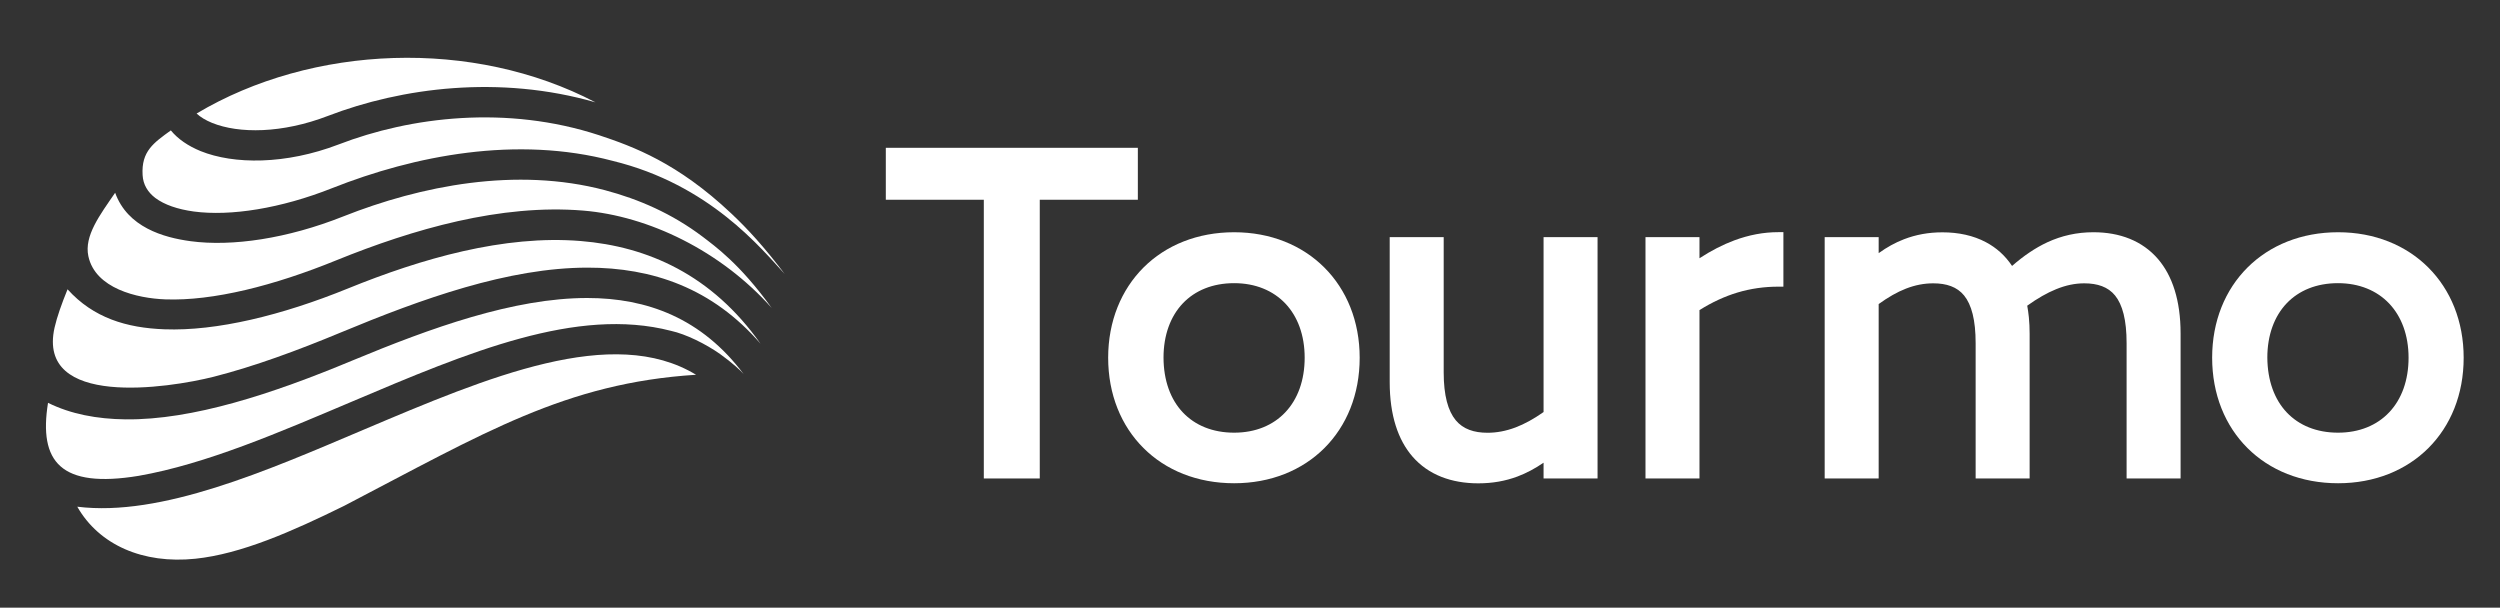
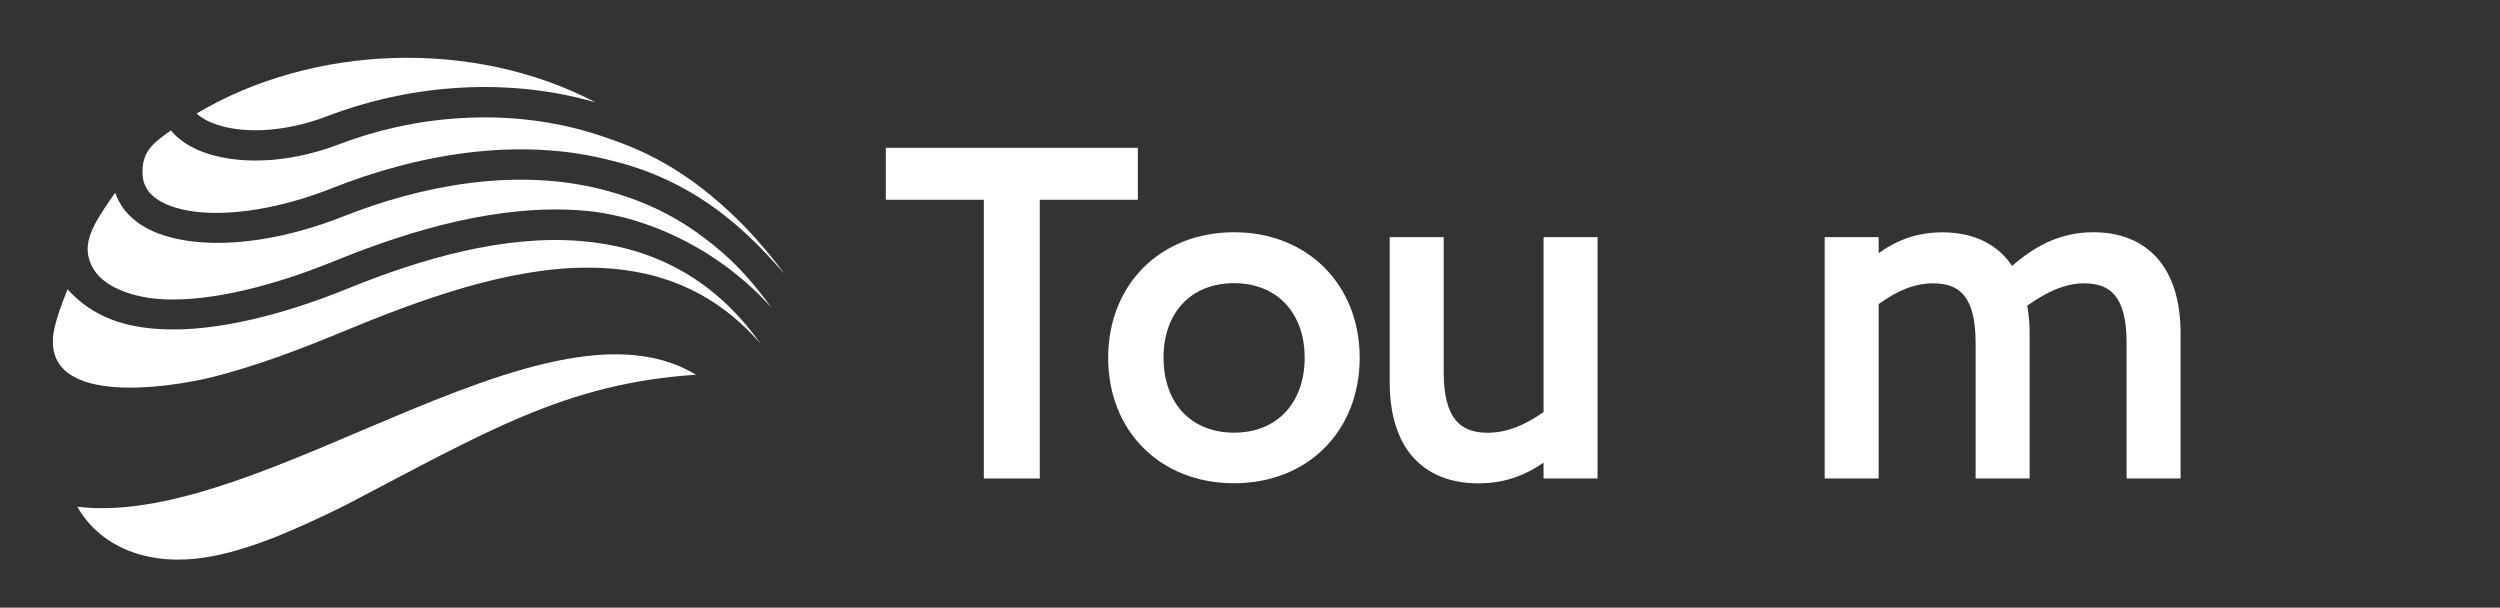
<svg xmlns="http://www.w3.org/2000/svg" version="1.1" id="Layer_1" x="0px" y="0px" viewBox="0 0 293.12 71.25" style="enable-background:new 0 0 293.12 71.25;" xml:space="preserve">
  <rect x="0" y="0" width="293.12" height="71.25" fill="#333333" stroke="none" />
  <style type="text/css">
	.st0{fill:#FFFFFF;}
	.st1{fill-rule:evenodd;clip-rule:evenodd;fill:#FFFFFF;}
</style>
  <path class="st0" d="M138.69,48.36c1.43,1.51,3.49,2.37,6.01,2.37c2.5,0,4.57-0.87,6-2.39c1.45-1.53,2.27-3.74,2.27-6.4  c0-2.64-0.82-4.83-2.27-6.36c-1.44-1.51-3.5-2.38-6-2.38c-2.52,0-4.58,0.86-6.01,2.36c-1.45,1.52-2.27,3.73-2.27,6.37  C136.43,44.62,137.24,46.83,138.69,48.36 M155.29,52.53c-2.61,2.61-6.3,4.13-10.59,4.13c-4.32,0-8.02-1.52-10.63-4.13  c-2.61-2.6-4.14-6.28-4.14-10.59c0-4.29,1.54-7.97,4.15-10.58c2.61-2.6,6.3-4.13,10.62-4.13c4.29,0,7.97,1.53,10.58,4.14  s4.14,6.29,4.14,10.58C159.42,46.26,157.89,49.93,155.29,52.53z" />
  <path class="st0" d="M186.71,56.1h-5.73v-1.85c-0.99,0.68-2,1.22-3.06,1.62c-1.42,0.53-2.93,0.8-4.59,0.8  c-3.15,0-5.85-0.99-7.72-3.14c-1.68-1.94-2.67-4.81-2.67-8.73v-17h6.33v15.86c0,2.72,0.51,4.52,1.41,5.61  c0.87,1.05,2.15,1.47,3.73,1.47c1.07,0,2.15-0.2,3.27-0.62c1.06-0.4,2.15-1,3.3-1.81V27.8h6.33v28.3H186.71z" />
-   <path class="st0" d="M199.26,36.36V56.1h-6.33V27.8h6.33v2.48c1.37-0.89,2.72-1.59,4.09-2.1c1.7-0.63,3.41-0.96,5.15-0.96h0.6v6.39  h-0.6c-1.62,0-3.22,0.22-4.79,0.69C202.22,34.75,200.74,35.43,199.26,36.36" />
  <path class="st0" d="M230.29,34.65c-0.83-1.02-2.07-1.43-3.62-1.43c-1.07,0-2.12,0.2-3.2,0.62c-1.03,0.4-2.08,1-3.2,1.81V56.1h-6.33  V27.8h6.33v1.88c0.96-0.69,1.93-1.23,2.97-1.63c1.4-0.54,2.88-0.81,4.51-0.81c1.88,0,3.62,0.37,5.1,1.16  c1.21,0.64,2.25,1.56,3.06,2.78c1.34-1.17,2.71-2.11,4.15-2.78c1.66-0.76,3.42-1.17,5.39-1.17c3.09,0,5.74,1,7.59,3.16  c1.66,1.95,2.63,4.82,2.63,8.71V56.1h-6.33V40.24c0-2.73-0.48-4.51-1.35-5.59c-0.83-1.02-2.07-1.43-3.62-1.43  c-1.09,0-2.17,0.23-3.3,0.69c-1.06,0.43-2.18,1.07-3.38,1.93c0.08,0.44,0.14,0.89,0.19,1.36c0.06,0.62,0.09,1.25,0.09,1.91V56.1  h-6.33V40.24C231.64,37.51,231.16,35.73,230.29,34.65" />
-   <path class="st0" d="M268.12,48.36c1.43,1.51,3.49,2.37,6.01,2.37c2.5,0,4.57-0.87,6-2.39c1.45-1.53,2.27-3.74,2.27-6.4  c0-2.64-0.83-4.83-2.28-6.36c-1.44-1.51-3.5-2.38-6-2.38c-2.52,0-4.58,0.86-6.01,2.36c-1.45,1.52-2.27,3.73-2.27,6.37  C265.86,44.62,266.67,46.83,268.12,48.36 M284.73,52.53c-2.61,2.61-6.3,4.13-10.59,4.13c-4.32,0-8.02-1.52-10.63-4.13  c-2.61-2.6-4.14-6.28-4.14-10.59c0-4.29,1.53-7.97,4.15-10.58c2.61-2.6,6.3-4.13,10.62-4.13c4.29,0,7.97,1.53,10.58,4.14  s4.14,6.29,4.14,10.58C288.86,46.26,287.33,49.93,284.73,52.53z" />
  <polygon class="st0" points="133.41,17.93 133.41,23.42 121.91,23.42 121.91,56.1 115.35,56.1 115.35,23.42 103.86,23.42   103.86,17.33 133.41,17.33 " />
  <path class="st1" d="M7.92,33.92c3.02,3.35,6.92,4.53,11.37,4.69c6.1,0.23,13.77-1.64,21.49-4.78c8.63-3.51,18.32-6.31,27.31-5.57  c7.84,0.64,15.38,3.96,21.08,12.04c-5.64-6.52-12.67-8.93-20.31-8.92c-9.25,0.01-19.35,3.63-28.92,7.61  c-5.07,2.11-10.13,3.97-14.87,5.18C19.69,45.53,4.27,47.85,6.4,38.4C6.69,37.14,7.21,35.67,7.92,33.92" />
  <path class="st1" d="M81.61,43.94c-15.3,0.97-24.85,6.82-41.26,15.37c-6.16,3.03-12.09,5.64-17.44,6.2  c-6.16,0.64-11.29-1.62-13.85-6.1c9.82,1.22,22.24-4.22,33.58-9.03C57.29,44.17,71.86,38.02,81.61,43.94" />
  <path class="st1" d="M23.05,13.31C36.63,5.22,55.47,4.48,69.82,12c-11.25-3.24-22.72-1.73-31.37,1.59  c-5.38,2.07-10.44,2.09-13.58,0.82C24.11,14.1,23.5,13.73,23.05,13.31" />
-   <path class="st1" d="M87.2,43.87c-0.28-0.35-1.35-1.34-2.73-2.33c-1.7-1.21-4.07-2.37-5.8-2.75c-11.02-2.85-23.7,2.48-37.41,8.3  c-8.5,3.6-17.11,7.32-25,8.7C7.1,57.3,4.52,54.15,5.63,47.23c2.66,1.32,5.74,1.9,9.09,1.94c7.84,0.09,17.22-2.99,26.57-6.89  c9.24-3.84,18.94-7.34,27.56-7.34C75.88,34.94,82.27,37.31,87.2,43.87" />
  <path class="st1" d="M90.48,36.11c-5.95-6.69-14.44-10.79-22.11-11.42c-9.64-0.79-19.87,2.15-28.94,5.83  c-7.28,2.97-14.46,4.79-20.05,4.58c-3.29-0.12-8.21-1.27-9.02-5.06c-0.51-2.39,1.35-4.83,3.14-7.44c1.46,4.05,5.67,5.25,8.85,5.68  c4.85,0.65,11.32-0.29,17.91-2.91c9.09-3.6,20.28-5.82,30.67-3.07c3.96,1.05,7.86,2.74,11.46,5.46  C83.79,28.84,86.72,30.89,90.48,36.11" />
  <path class="st1" d="M92,32.12c-2.75-2.98-8.8-10.49-20.17-13.26c-11.24-2.98-23.21-0.63-32.89,3.2  c-6.02,2.39-11.92,3.31-16.21,2.74c-1.9-0.26-3.45-0.79-4.52-1.59c-0.89-0.68-1.43-1.57-1.49-2.68c-0.17-2.8,1.31-3.79,3.31-5.24  c0.83,1.01,2.03,1.83,3.5,2.43c3.87,1.56,9.93,1.61,16.19-0.79c8.42-3.24,19.68-4.63,30.54-1.07c4,1.33,9.18,3.23,15.46,9.15  C87.76,26.92,89.77,29.17,92,32.12" />
</svg>